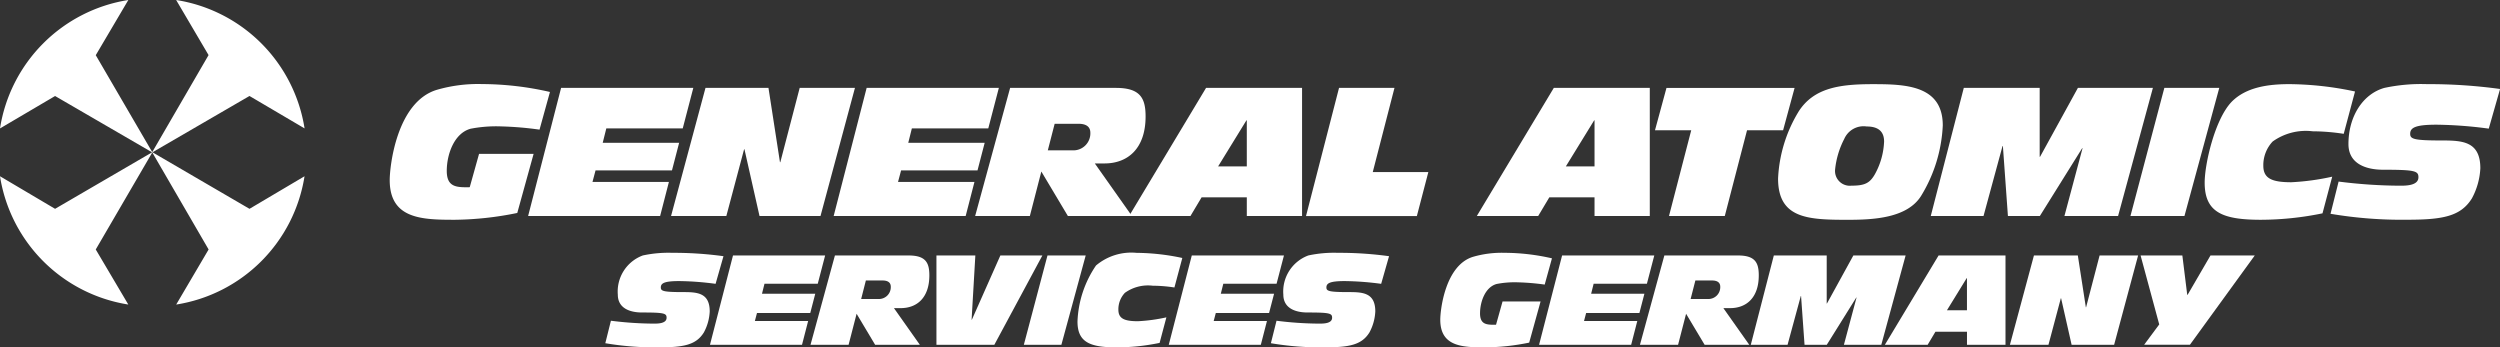
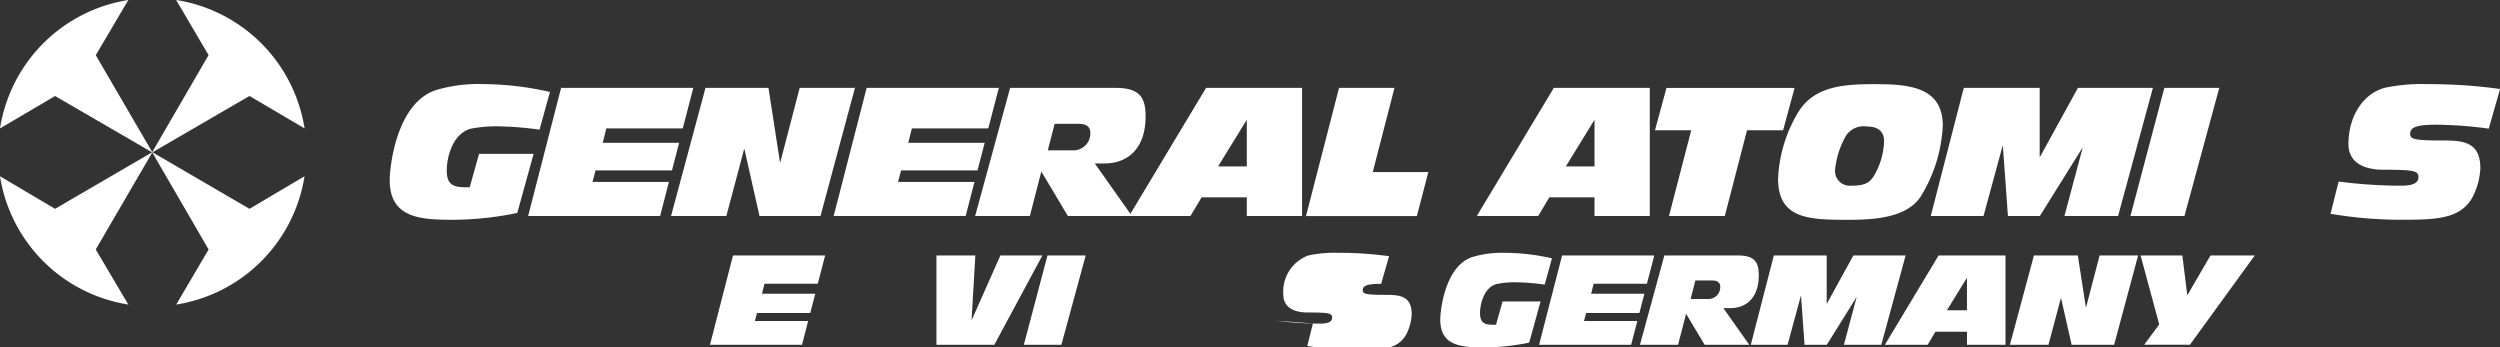
<svg xmlns="http://www.w3.org/2000/svg" id="Logo_SDS" data-name="Logo SDS" width="215.902" height="30" viewBox="0 0 215.902 30">
  <rect x="0" y="0" width="215.902" height="30" fill="#333333" stroke="none" />
  <g id="Gruppe_12" data-name="Gruppe 12" transform="translate(33.656 7.264)">
    <path id="Pfad_71" data-name="Pfad 71" d="M226.047,57.537a27.969,27.969,0,0,1-5.392.589c-2.836,0-5.625-.063-5.625-3.425,0-1.208.6-6.74,4.06-7.795a12.747,12.747,0,0,1,3.905-.5,26.606,26.606,0,0,1,5.873.682l-.9,3.254a28.816,28.816,0,0,0-3.285-.279,11.67,11.67,0,0,0-2.665.2c-1.426.388-2.061,2.216-2.061,3.642s.867,1.426,1.983,1.41l.806-2.881h4.711l-1.41,5.1Z" transform="translate(-215.03 -46.41)" fill="#ffffff" />
    <path id="Pfad_72" data-name="Pfad 72" d="M294.22,48.5h11.42l-.914,3.5h-6.6l-.31,1.24h6.6l-.62,2.387h-6.6l-.263.992h6.6l-.759,2.944h-11.4L294.222,48.5Z" transform="translate(-279.421 -48.173)" fill="#ffffff" />
    <path id="Pfad_73" data-name="Pfad 73" d="M373.235,48.5h5.439l.992,6.416h.031l1.673-6.416h4.772l-2.975,11.064H377.9L376.6,53.8h-.031l-1.534,5.765H370.26Z" transform="translate(-345.964 -48.173)" fill="#ffffff" />
    <path id="Pfad_74" data-name="Pfad 74" d="M462.81,48.5h11.42l-.914,3.5h-6.6l-.31,1.24h6.6l-.62,2.387h-6.6l-.263.992h6.6l-.759,2.944h-11.4L462.812,48.5Z" transform="translate(-421.624 -48.173)" fill="#ffffff" />
    <path id="Pfad_75" data-name="Pfad 75" d="M541.072,48.5h9.142c2.107,0,2.556.9,2.556,2.464,0,2.789-1.549,4.06-3.548,4.06h-.837l3.207,4.541H546.06l-2.293-3.843-.992,3.843H538.05L541.071,48.5Zm3.254,5.392h2.122A1.467,1.467,0,0,0,548,52.374c0-.527-.372-.775-1.022-.775h-2.061Z" transform="translate(-487.492 -48.173)" fill="#ffffff" />
    <path id="Pfad_76" data-name="Pfad 76" d="M629.639,48.5h8.289V59.564h-4.772V57.952h-3.905l-.961,1.612h-5.3L629.637,48.5Zm3.517,2.8h-.031l-2.448,3.982h2.479Z" transform="translate(-559.137 -48.173)" fill="#ffffff" />
    <path id="Pfad_77" data-name="Pfad 77" d="M723.462,48.5h4.788l-1.875,7.267h4.8l-.992,3.8H720.61Z" transform="translate(-641.478 -48.173)" fill="#ffffff" />
    <path id="Pfad_78" data-name="Pfad 78" d="M821.5,48.5h8.289V59.564h-4.772V57.952h-3.905l-.961,1.612h-5.3L821.5,48.5Zm3.517,2.8h-.031l-2.448,3.982h2.479Z" transform="translate(-720.968 -48.173)" fill="#ffffff" />
    <path id="Pfad_79" data-name="Pfad 79" d="M916.29,52.166h-3.13l.992-3.656h11.064l-.992,3.656H921.11l-1.922,7.406h-4.819Z" transform="translate(-803.89 -48.181)" fill="#ffffff" />
    <path id="Pfad_80" data-name="Pfad 80" d="M982.822,48.831c1.332-2.122,3.641-2.4,6.461-2.4s6.012.108,6.012,3.564a12.751,12.751,0,0,1-1.875,6.09c-1.208,1.922-4.121,2.061-6.337,2.061-3.44,0-6.012-.108-6.012-3.564a12.151,12.151,0,0,1,1.752-5.749Zm3.95,2.356a7.359,7.359,0,0,0-.775,2.6,1.276,1.276,0,0,0,1.41,1.41c1.132,0,1.6-.2,2.061-1.053a6.313,6.313,0,0,0,.759-2.758c0-.806-.434-1.3-1.5-1.3a1.819,1.819,0,0,0-1.952,1.1Z" transform="translate(-861.171 -46.427)" fill="#ffffff" />
    <path id="Pfad_81" data-name="Pfad 81" d="M1068.18,48.5h6.555v5.951h.031l3.27-5.951h6.477l-3.007,11.064h-4.633l1.565-5.857h-.031l-3.656,5.857h-2.758l-.434-6.043h-.031l-1.642,6.043h-4.556l2.852-11.064Z" transform="translate(-932.243 -48.173)" fill="#ffffff" />
    <path id="Pfad_82" data-name="Pfad 82" d="M1178.43,48.5h4.741l-3.007,11.064H1175.5l2.928-11.064Z" transform="translate(-1025.169 -48.173)" fill="#ffffff" />
-     <path id="Pfad_83" data-name="Pfad 83" d="M1226.632,57.577a26.575,26.575,0,0,1-5.331.557c-3.332,0-4.85-.651-4.85-3.207,0-1.612.867-5.408,2.293-6.942,1.271-1.332,3.27-1.565,5.021-1.565a27.956,27.956,0,0,1,5.671.635l-.977,3.656a18.029,18.029,0,0,0-2.681-.218,4.916,4.916,0,0,0-3.456.883,2.974,2.974,0,0,0-.806,2.091c0,1.1.744,1.426,2.417,1.426a21,21,0,0,0,3.533-.481l-.838,3.162Z" transform="translate(-1059.71 -46.418)" fill="#ffffff" />
    <path id="Pfad_84" data-name="Pfad 84" d="M1286.557,54.834a43.157,43.157,0,0,0,5.3.357c.512,0,1.6,0,1.6-.728,0-.542-.279-.651-3.052-.651-1.426,0-2.991-.481-2.991-2.216,0-2.387,1.24-4.323,3.1-4.85a15.149,15.149,0,0,1,3.688-.326,45.332,45.332,0,0,1,6.306.418l-.977,3.425a36.5,36.5,0,0,0-4.509-.341c-1.844,0-2.277.263-2.277.79,0,.449.31.573,2.742.573,1.767,0,3.317.078,3.317,2.4a6.057,6.057,0,0,1-.728,2.6c-.961,1.55-2.511,1.844-5.563,1.844a36.726,36.726,0,0,1-6.647-.512l.7-2.789Z" transform="translate(-1118.256 -46.418)" fill="#ffffff" />
  </g>
  <g id="Gruppe_13" data-name="Gruppe 13" transform="translate(52.275 21.834)">
-     <path id="Pfad_85" data-name="Pfad 85" d="M334.475,145.365a30.043,30.043,0,0,0,3.694.249c.357,0,1.113,0,1.113-.507,0-.379-.194-.454-2.127-.454-.994,0-2.085-.335-2.085-1.545a3.32,3.32,0,0,1,2.16-3.381,10.56,10.56,0,0,1,2.57-.227,31.409,31.409,0,0,1,4.395.291l-.681,2.387a25.426,25.426,0,0,0-3.143-.238c-1.285,0-1.587.183-1.587.551,0,.313.216.4,1.911.4,1.232,0,2.312.053,2.312,1.673a4.22,4.22,0,0,1-.507,1.814c-.67,1.08-1.75,1.285-3.877,1.285a25.579,25.579,0,0,1-4.633-.357l.485-1.944Z" transform="translate(-333.99 -139.5)" fill="#ffffff" />
    <path id="Pfad_86" data-name="Pfad 86" d="M393.726,140.96h7.959l-.637,2.44h-4.6l-.216.864h4.6l-.432,1.664h-4.6l-.183.692h4.6l-.529,2.052H391.74l1.988-7.712Z" transform="translate(-382.701 -140.731)" fill="#ffffff" />
-     <path id="Pfad_87" data-name="Pfad 87" d="M449.325,140.96H455.7c1.468,0,1.783.626,1.783,1.717,0,1.944-1.08,2.83-2.473,2.83h-.584l2.235,3.165H452.8l-1.6-2.678-.692,2.678H447.22l2.107-7.712Zm2.268,3.758h1.479a1.023,1.023,0,0,0,1.08-1.058c0-.368-.26-.54-.712-.54H452Z" transform="translate(-429.498 -140.731)" fill="#ffffff" />
    <path id="Pfad_88" data-name="Pfad 88" d="M516.692,140.96h3.359l-.324,5.552h.022l2.462-5.552h3.628l-4.148,7.712h-5V140.96Z" transform="translate(-488.094 -140.731)" fill="#ffffff" />
    <path id="Pfad_89" data-name="Pfad 89" d="M566.962,140.96h3.3l-2.1,7.712H564.92l2.041-7.712Z" transform="translate(-528.775 -140.731)" fill="#ffffff" />
-     <path id="Pfad_90" data-name="Pfad 90" d="M601.617,147.286a18.508,18.508,0,0,1-3.716.388c-2.323,0-3.381-.454-3.381-2.235a9.174,9.174,0,0,1,1.6-4.838,4.729,4.729,0,0,1,3.5-1.091,19.455,19.455,0,0,1,3.952.443l-.681,2.548a12.592,12.592,0,0,0-1.869-.152,3.426,3.426,0,0,0-2.409.615,2.073,2.073,0,0,0-.562,1.457c0,.767.518.994,1.684.994a14.615,14.615,0,0,0,2.462-.335l-.584,2.2Z" transform="translate(-553.742 -139.508)" fill="#ffffff" />
-     <path id="Pfad_91" data-name="Pfad 91" d="M646.878,140.96h7.959l-.637,2.44h-4.6l-.216.864h4.6l-.432,1.664h-4.6l-.183.692h4.6l-.529,2.052H644.89Z" transform="translate(-596.229 -140.731)" fill="#ffffff" />
-     <path id="Pfad_92" data-name="Pfad 92" d="M701.685,145.365a30.041,30.041,0,0,0,3.694.249c.357,0,1.113,0,1.113-.507,0-.379-.194-.454-2.127-.454-.994,0-2.085-.335-2.085-1.545a3.32,3.32,0,0,1,2.16-3.381,10.561,10.561,0,0,1,2.57-.227,31.41,31.41,0,0,1,4.4.291l-.681,2.387a25.428,25.428,0,0,0-3.143-.238c-1.285,0-1.587.183-1.587.551,0,.313.216.4,1.911.4,1.232,0,2.312.053,2.312,1.673a4.219,4.219,0,0,1-.507,1.814c-.67,1.08-1.75,1.285-3.877,1.285a25.579,25.579,0,0,1-4.633-.357l.487-1.944Z" transform="translate(-643.725 -139.5)" fill="#ffffff" />
+     <path id="Pfad_92" data-name="Pfad 92" d="M701.685,145.365a30.041,30.041,0,0,0,3.694.249c.357,0,1.113,0,1.113-.507,0-.379-.194-.454-2.127-.454-.994,0-2.085-.335-2.085-1.545a3.32,3.32,0,0,1,2.16-3.381,10.561,10.561,0,0,1,2.57-.227,31.41,31.41,0,0,1,4.4.291l-.681,2.387c-1.285,0-1.587.183-1.587.551,0,.313.216.4,1.911.4,1.232,0,2.312.053,2.312,1.673a4.219,4.219,0,0,1-.507,1.814c-.67,1.08-1.75,1.285-3.877,1.285a25.579,25.579,0,0,1-4.633-.357l.487-1.944Z" transform="translate(-643.725 -139.5)" fill="#ffffff" />
    <path id="Pfad_93" data-name="Pfad 93" d="M802.369,147.255a19.611,19.611,0,0,1-3.758.41c-1.977,0-3.921-.044-3.921-2.387,0-.842.421-4.7,2.83-5.433a8.893,8.893,0,0,1,2.722-.346,18.521,18.521,0,0,1,4.093.476l-.626,2.268a20.105,20.105,0,0,0-2.29-.194,8.128,8.128,0,0,0-1.858.141c-.994.269-1.437,1.545-1.437,2.537s.6.994,1.382.983l.562-2.008h3.284Z" transform="translate(-722.582 -139.5)" fill="#ffffff" />
    <path id="Pfad_94" data-name="Pfad 94" d="M851.2,140.96h7.959l-.637,2.44h-4.6l-.216.864h4.6l-.432,1.664h-4.6l-.183.692h4.6l-.529,2.052H849.21l1.988-7.712Z" transform="translate(-768.569 -140.731)" fill="#ffffff" />
    <path id="Pfad_95" data-name="Pfad 95" d="M906.978,140.96h6.372c1.468,0,1.781.626,1.781,1.717,0,1.944-1.08,2.83-2.473,2.83h-.584l2.235,3.165h-3.855l-1.6-2.678-.692,2.678H904.87l2.107-7.712Zm2.268,3.758h1.479a1.023,1.023,0,0,0,1.08-1.058c0-.368-.26-.54-.712-.54h-1.437l-.41,1.6Z" transform="translate(-815.517 -140.731)" fill="#ffffff" />
    <path id="Pfad_96" data-name="Pfad 96" d="M968.016,140.96h4.569v4.148h.022l2.279-4.148H979.4l-2.1,7.712h-3.229l1.091-4.082h-.022l-2.548,4.082h-1.922l-.3-4.212h-.022l-1.144,4.212H966.03l1.988-7.712Z" transform="translate(-867.104 -140.731)" fill="#ffffff" />
    <path id="Pfad_97" data-name="Pfad 97" d="M1044.673,140.96h5.779v7.712h-3.326v-1.124H1044.4l-.67,1.124h-3.694Zm2.451,1.955h-.022l-1.706,2.775h1.728Z" transform="translate(-929.531 -140.731)" fill="#ffffff" />
    <path id="Pfad_98" data-name="Pfad 98" d="M1111.074,140.96h3.791l.692,4.472h.022l1.166-4.472h3.326L1118,148.672h-3.672l-.908-4.018h-.022l-1.069,4.018H1109Z" transform="translate(-987.697 -140.731)" fill="#ffffff" />
    <path id="Pfad_99" data-name="Pfad 99" d="M1182.7,146.9l-1.609-5.951h3.608l.421,3.4h.033l1.977-3.4h3.824l-5.6,7.712H1181.4l1.307-1.761Z" transform="translate(-1048.504 -140.723)" fill="#ffffff" />
  </g>
  <path id="Pfad_100" data-name="Pfad 100" d="M21.546,18.034l-8.378-4.882,8.378-4.863,4.757,2.8A13.321,13.321,0,0,0,15.212,0l2.8,4.758,0,0,0,0-4.865,8.378L8.27,4.766l0,0,0,0L11.083,0A13.323,13.323,0,0,0,0,11.092l4.757-2.8,8.377,4.863L4.757,18.034,0,15.221A13.318,13.318,0,0,0,11.081,26.3L8.269,21.545l4.882-8.378,4.865,8.378-2.8,4.757A13.321,13.321,0,0,0,26.3,15.221l-4.753,2.813Z" fill="#ffffff" fill-rule="evenodd" />
</svg>